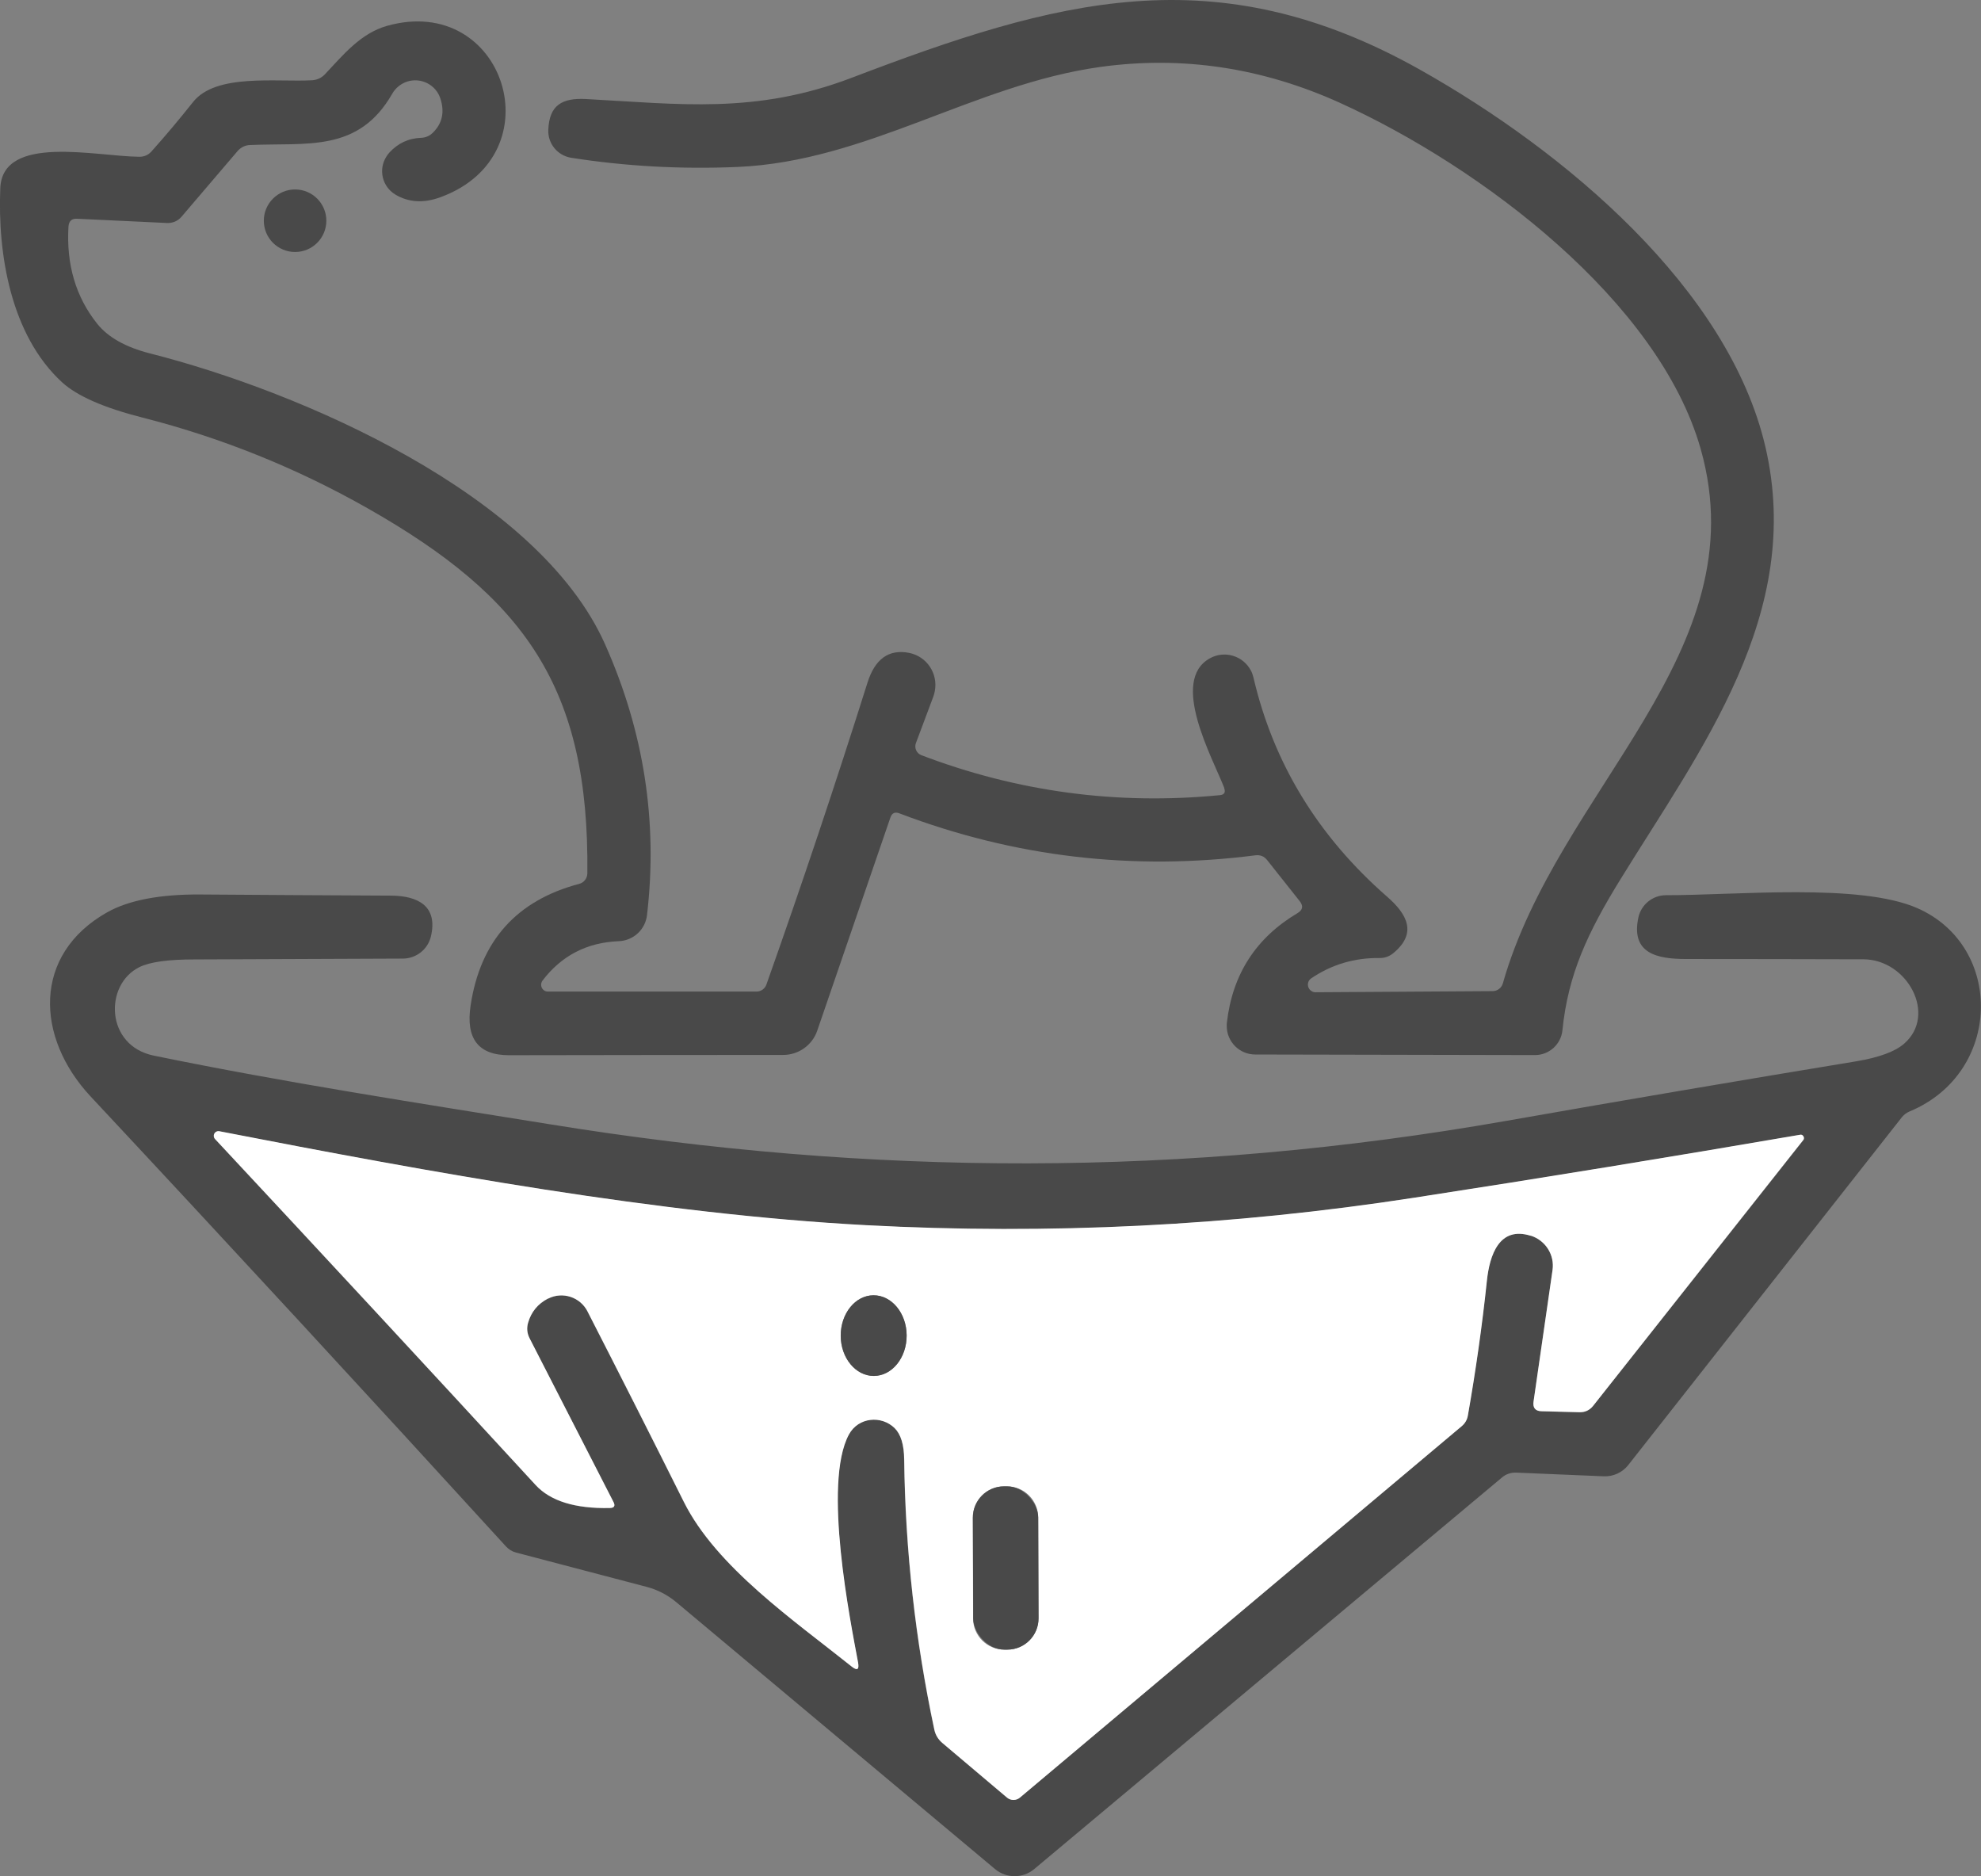
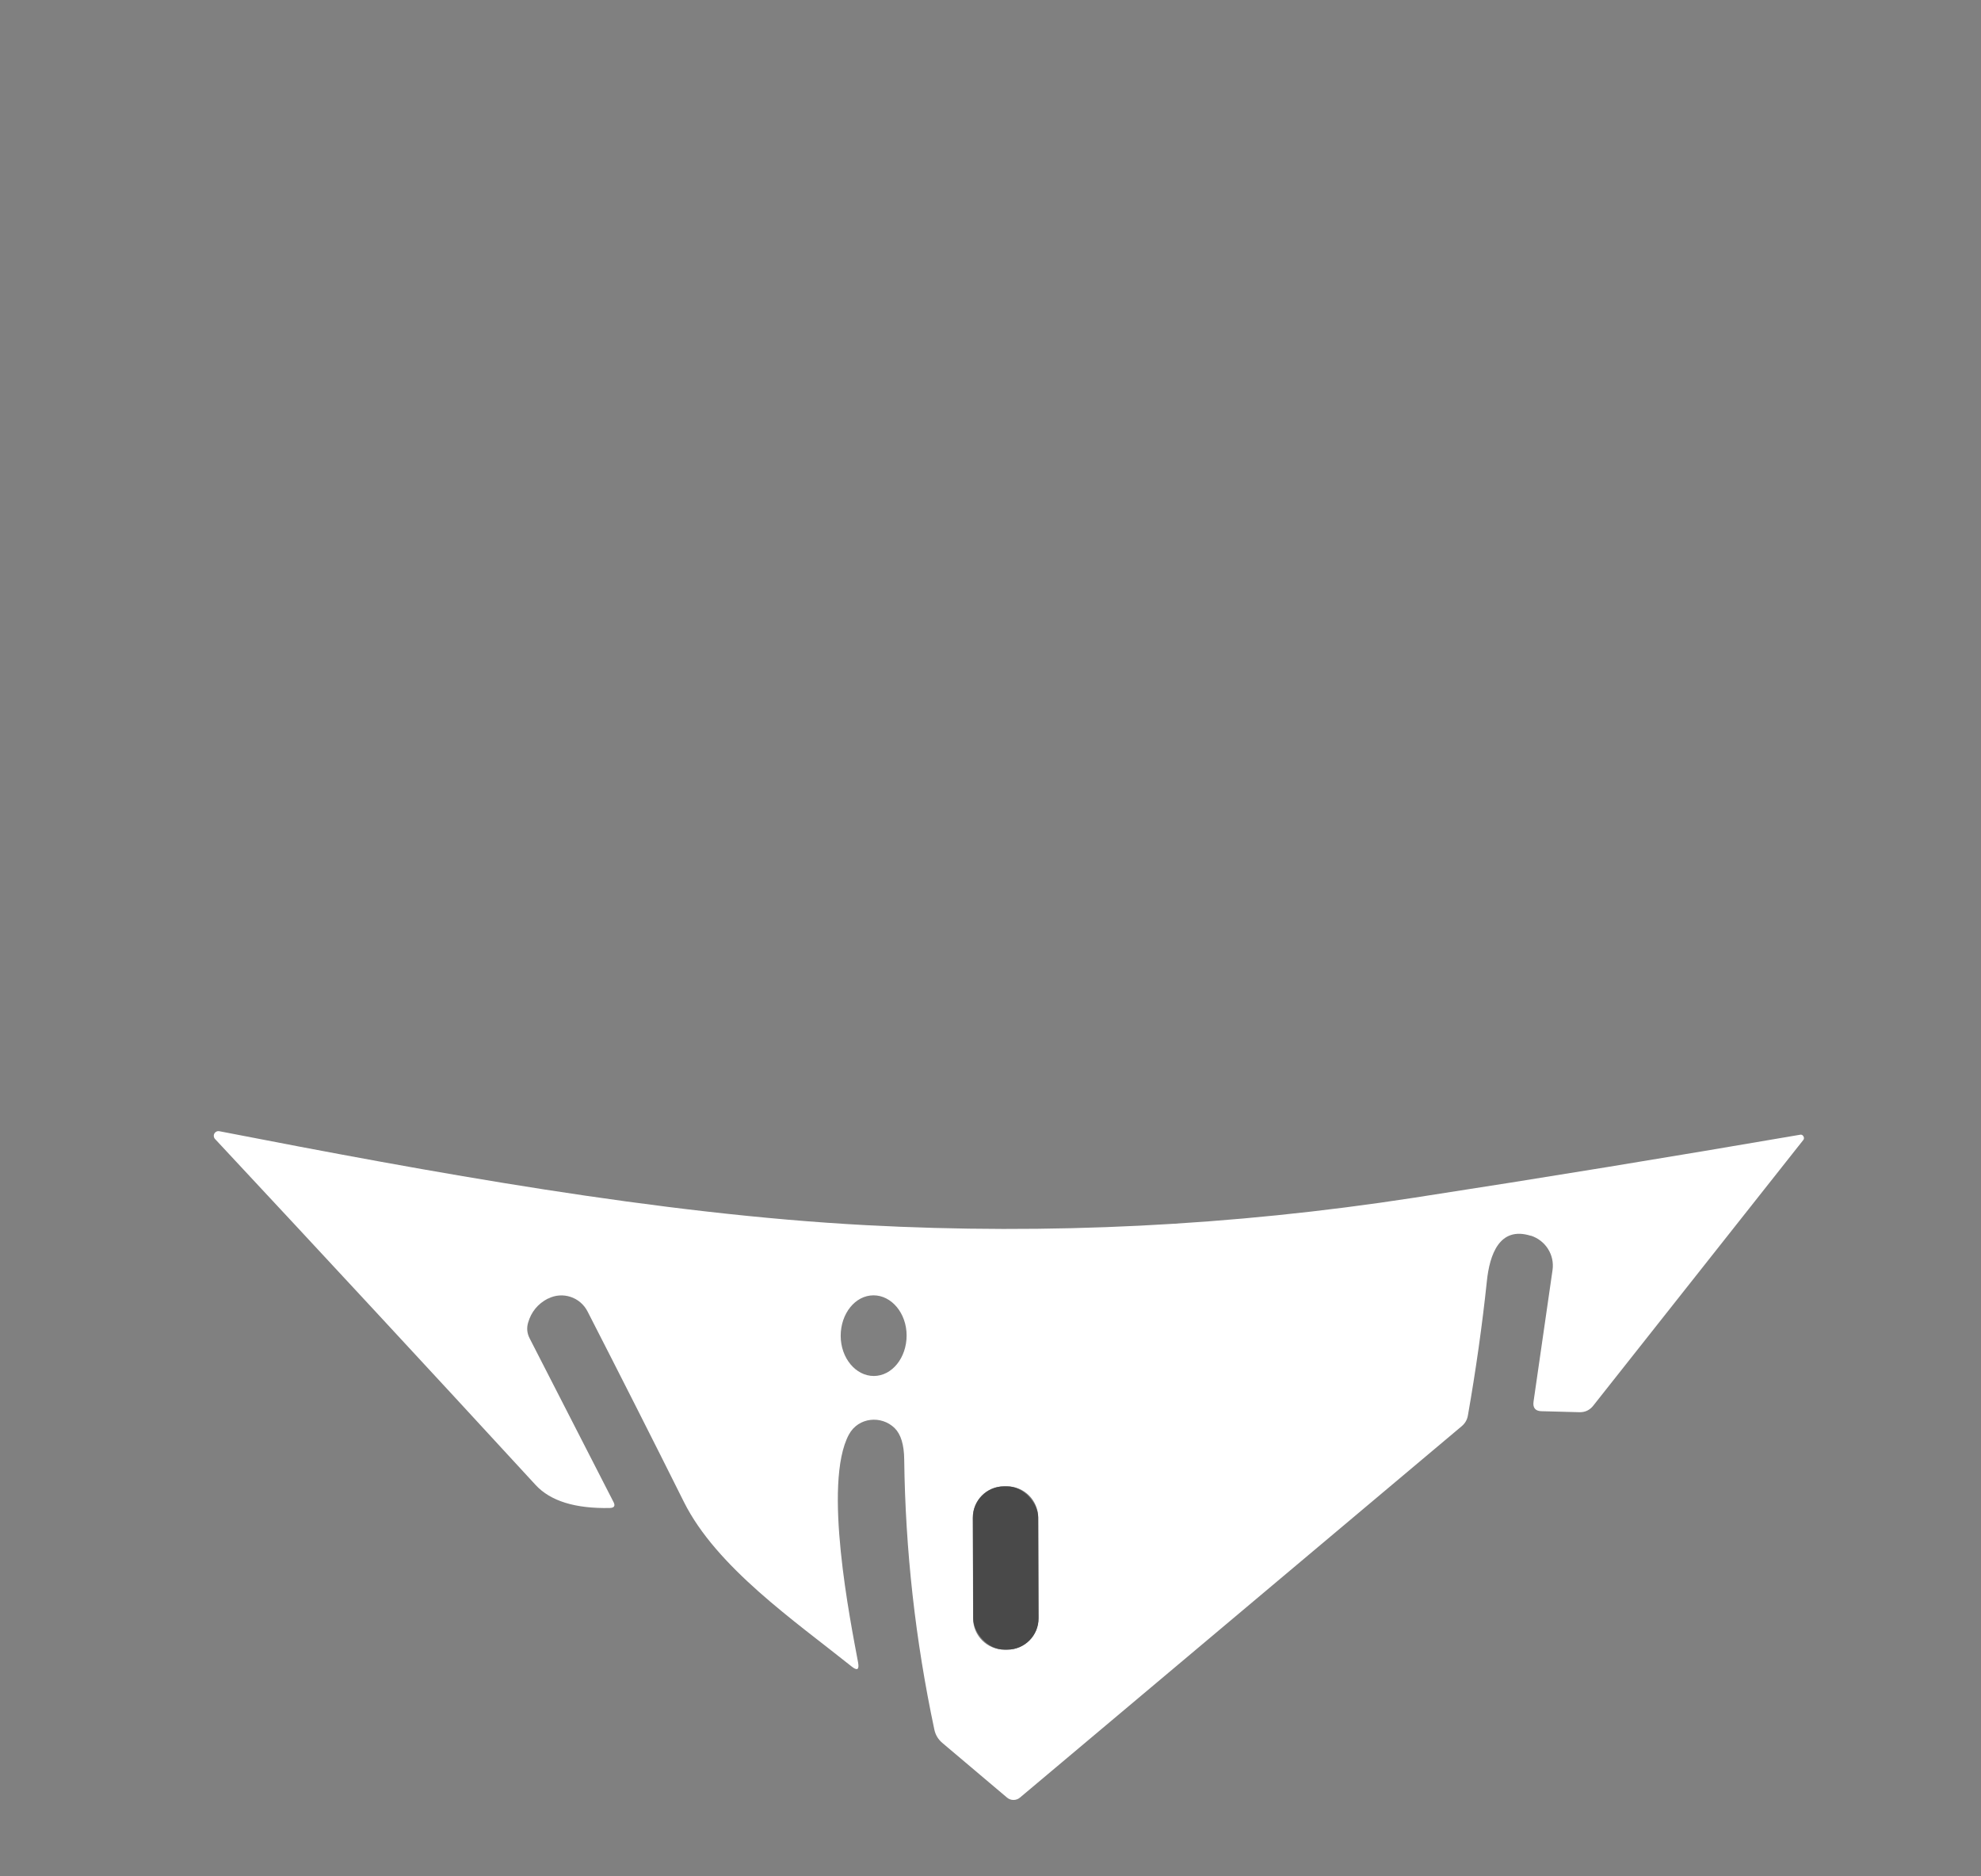
<svg xmlns="http://www.w3.org/2000/svg" id="Capa_2" data-name="Capa 2" viewBox="0 0 140.04 132.6">
  <rect x="0" y="0" width="140.04" height="132.6" fill="#808080" stroke="none" />
  <defs>
    <style> .cls-1 { fill: #fff; } .cls-2 { fill: #494949; } </style>
  </defs>
  <g id="Capa_1-2" data-name="Capa 1">
-     <path class="cls-2" d="m86.55,55.7c-.82-2.12-3.91-7.63-.99-9.19,1.03-.55,2.31-.16,2.86.87.09.16.15.34.19.51,1.41,6.05,4.56,11.21,9.43,15.47,1.45,1.26,2.16,2.6.45,4.01-.28.23-.62.35-.98.34-1.77-.02-3.37.46-4.81,1.43-.25.16-.32.5-.15.75.1.15.28.25.46.24l12.51-.08c.33,0,.63-.23.72-.55,3.91-13.77,18.06-23.33,13.99-37.75-2.96-10.47-15.52-19.94-25.48-24.47-5.51-2.5-11.17-3.35-16.96-2.55-8.93,1.24-16.51,6.68-25.66,7.07-4.01.17-7.93-.05-11.76-.65-.96-.16-1.65-1-1.61-1.97.07-1.75.97-2.27,2.67-2.18,6.59.35,11.98,1.09,18.77-1.5C74.63,0,85.89-3.22,100.39,4.93c10.24,5.76,21.81,15.46,24.41,26.66,2.74,11.79-4.58,21.36-10.25,30.56-2.31,3.75-3.7,6.7-4.1,10.67-.1.99-.94,1.75-1.94,1.75l-19.77-.04c-1.12,0-2.02-.9-2.02-2.02,0-.08,0-.16.01-.23.39-3.42,2.06-6,4.99-7.74.38-.23.43-.51.15-.86l-2.3-2.9c-.21-.26-.48-.37-.82-.33-8.66,1.11-17.05.12-25.16-2.96-.32-.13-.54-.03-.65.3l-5.17,15.06c-.35,1.02-1.32,1.71-2.4,1.71-6.38,0-12.84.01-19.39.02-2.17,0-3.07-1.18-2.71-3.53.69-4.55,3.25-7.41,7.67-8.58.33-.08.57-.38.58-.73.15-13.14-4.42-19.51-15.54-25.82-5.01-2.84-10.31-4.98-15.92-6.41-2.72-.69-4.6-1.52-5.65-2.47C.74,23.69-.17,17.92.02,13.3c.16-3.85,6.79-2.24,9.84-2.22.35,0,.63-.13.86-.39,1.02-1.14,1.99-2.3,2.92-3.47,1.62-2.06,5.92-1.4,8.45-1.55.34-.03.63-.16.87-.41,1.31-1.39,2.53-2.9,4.39-3.43,8.32-2.35,11.97,9.09,3.81,12.1-1.21.45-2.29.38-3.23-.19-.91-.56-1.19-1.75-.63-2.65.06-.1.13-.2.21-.29.61-.67,1.36-1.03,2.27-1.06.31-.01.6-.14.83-.37.66-.66.83-1.46.52-2.41-.32-.98-1.38-1.51-2.36-1.19-.44.15-.81.45-1.04.85-2.39,4.18-6.03,3.45-10.06,3.63-.34.01-.65.17-.87.42l-3.97,4.65c-.25.3-.63.46-1.03.44l-6.35-.3c-.38-.02-.58.16-.61.55-.16,2.69.52,4.98,2.03,6.87.77.96,2.01,1.66,3.74,2.1,10.64,2.7,27.44,9.95,32.16,20.55,2.75,6.17,3.74,12.54,2.97,19.13-.11,1.03-.96,1.82-2,1.86-2.26.09-4.06,1.03-5.4,2.8-.15.22-.1.52.11.67.08.06.17.09.27.09h14.77c.31,0,.59-.21.69-.5,2.51-7.08,4.89-14.19,7.14-21.32.53-1.69,1.51-2.39,2.93-2.12,1.26.24,2.08,1.46,1.83,2.72-.02.13-.06.25-.1.37l-1.23,3.28c-.13.34.03.72.37.86,0,0,0,0,0,0,6.8,2.59,13.84,3.54,21.11,2.83.32-.03.42-.2.31-.5Z" />
-     <circle class="cls-2" cx="20.86" cy="15.6" r="2.21" />
-     <path class="cls-2" d="m10.88,74.61c9.25,1.9,18.67,3.35,27.99,4.85,22.78,3.69,44.83,3.76,67.61-.24,8.24-1.45,16.49-2.85,24.74-4.21,1.62-.27,2.75-.69,3.39-1.25,2.34-2.04.23-5.94-2.87-5.96-4.18-.01-8.36-.02-12.54-.02-2.05,0-3.93-.38-3.38-2.94.2-.91,1.01-1.57,1.95-1.57,4.94.01,13.7-.88,17.78.92,6.13,2.7,6,11.63-.55,14.36-.22.09-.42.24-.56.42l-19.34,24.58c-.42.53-1.07.82-1.73.79l-6.18-.26c-.39-.01-.73.1-1.02.35l-33.06,27.67c-.8.67-1.97.67-2.77,0l-22.53-18.86c-.61-.51-1.32-.88-2.08-1.08l-9.25-2.43c-.27-.07-.52-.22-.71-.43-9.73-10.66-19.51-21.26-29.35-31.79-3.91-4.17-4.15-10.05,1.17-13.04,1.53-.85,3.72-1.27,6.57-1.25,4.49.03,8.98.06,13.48.08,1.91.01,3.33.74,2.82,2.89-.22.91-1.03,1.55-1.97,1.56-4.87.02-9.79.04-14.77.06-1.84,0-3.13.18-3.86.54-2.5,1.22-2.43,5.56,1.02,6.26Zm97.33,12.73c1.04.33,1.7,1.36,1.54,2.44l-1.34,9.28c-.07.45.13.68.58.69l2.66.07c.4.01.72-.14.97-.45l14.85-18.78c.08-.11.06-.26-.04-.34-.05-.04-.12-.06-.18-.04-9.03,1.55-18.12,3.04-27.28,4.45-12.89,1.99-25.81,2.63-38.76,1.94-14.62-.78-30.69-3.72-45.71-6.64-.18-.03-.35.09-.38.27-.02.1.01.21.08.28,7.53,8.07,15.09,16.22,22.66,24.45,1.05,1.14,2.8,1.68,5.25,1.63.31,0,.4-.15.26-.42l-5.93-11.57c-.18-.35-.22-.72-.11-1.1.22-.77.69-1.34,1.4-1.71,1.02-.53,2.28-.13,2.8.89,0,0,0,.01,0,.02,2.32,4.53,4.59,9.01,6.8,13.44,2.3,4.62,7.85,8.43,11.86,11.64.4.32.55.23.46-.28-.54-2.9-2.51-12.66-.65-16.11.67-1.24,2.31-1.37,3.24-.45.43.43.66,1.16.67,2.21.08,6.42.79,12.78,2.13,19.09.08.38.27.69.56.94l4.58,3.87c.26.22.65.22.91,0l31.23-26.25c.24-.2.39-.46.44-.77.56-3.19,1.01-6.36,1.34-9.49.19-1.84.88-3.9,3.1-3.2Z" />
    <path class="cls-1" d="m108.21,87.34c-2.22-.7-2.91,1.36-3.1,3.2-.33,3.13-.78,6.3-1.34,9.49-.05.31-.2.57-.44.77l-31.23,26.25c-.26.22-.65.22-.91,0l-4.58-3.87c-.29-.25-.48-.56-.56-.94-1.34-6.31-2.05-12.67-2.13-19.09-.01-1.05-.24-1.78-.67-2.21-.93-.92-2.57-.79-3.24.45-1.86,3.45.11,13.21.65,16.11.09.51-.06.6-.46.28-4.01-3.21-9.56-7.02-11.86-11.64-2.21-4.43-4.48-8.91-6.8-13.44-.52-1.03-1.77-1.44-2.79-.92,0,0-.01,0-.02,0-.71.37-1.18.94-1.4,1.71-.11.38-.07.75.11,1.1l5.93,11.57c.14.27.05.41-.26.42-2.45.05-4.2-.49-5.25-1.63-7.57-8.23-15.13-16.38-22.66-24.45-.12-.13-.12-.34.02-.47.08-.07.18-.1.28-.08,15.02,2.92,31.09,5.86,45.71,6.64,12.95.69,25.87.05,38.76-1.94,9.16-1.41,18.25-2.9,27.28-4.45.13-.03.24.06.27.19.01.07,0,.14-.05.19l-14.85,18.78c-.25.31-.57.46-.97.45l-2.66-.07c-.45,0-.65-.24-.58-.69l1.34-9.28c.16-1.08-.5-2.11-1.54-2.44Zm-46.44,9.91c1.29,0,2.32-1.29,2.32-2.86h0c0-1.57-1.06-2.84-2.34-2.84h0c-1.29,0-2.32,1.29-2.32,2.86h0c0,1.57,1.06,2.84,2.34,2.84h0Zm11.62,10c0-1.22-1-2.21-2.22-2.2h-.2c-1.22,0-2.21,1-2.2,2.22h0s.02,7.12.02,7.12c0,1.22,1,2.21,2.22,2.2h.2c1.22,0,2.21-1,2.2-2.22h0l-.02-7.12Z" />
-     <ellipse class="cls-2" cx="61.76" cy="94.4" rx="2.33" ry="2.85" transform="translate(-.49 .32) rotate(-.3)" />
    <rect class="cls-2" x="68.79" y="105.05" width="4.62" height="11.54" rx="2.21" ry="2.21" transform="translate(-.39 .25) rotate(-.2)" />
  </g>
</svg>